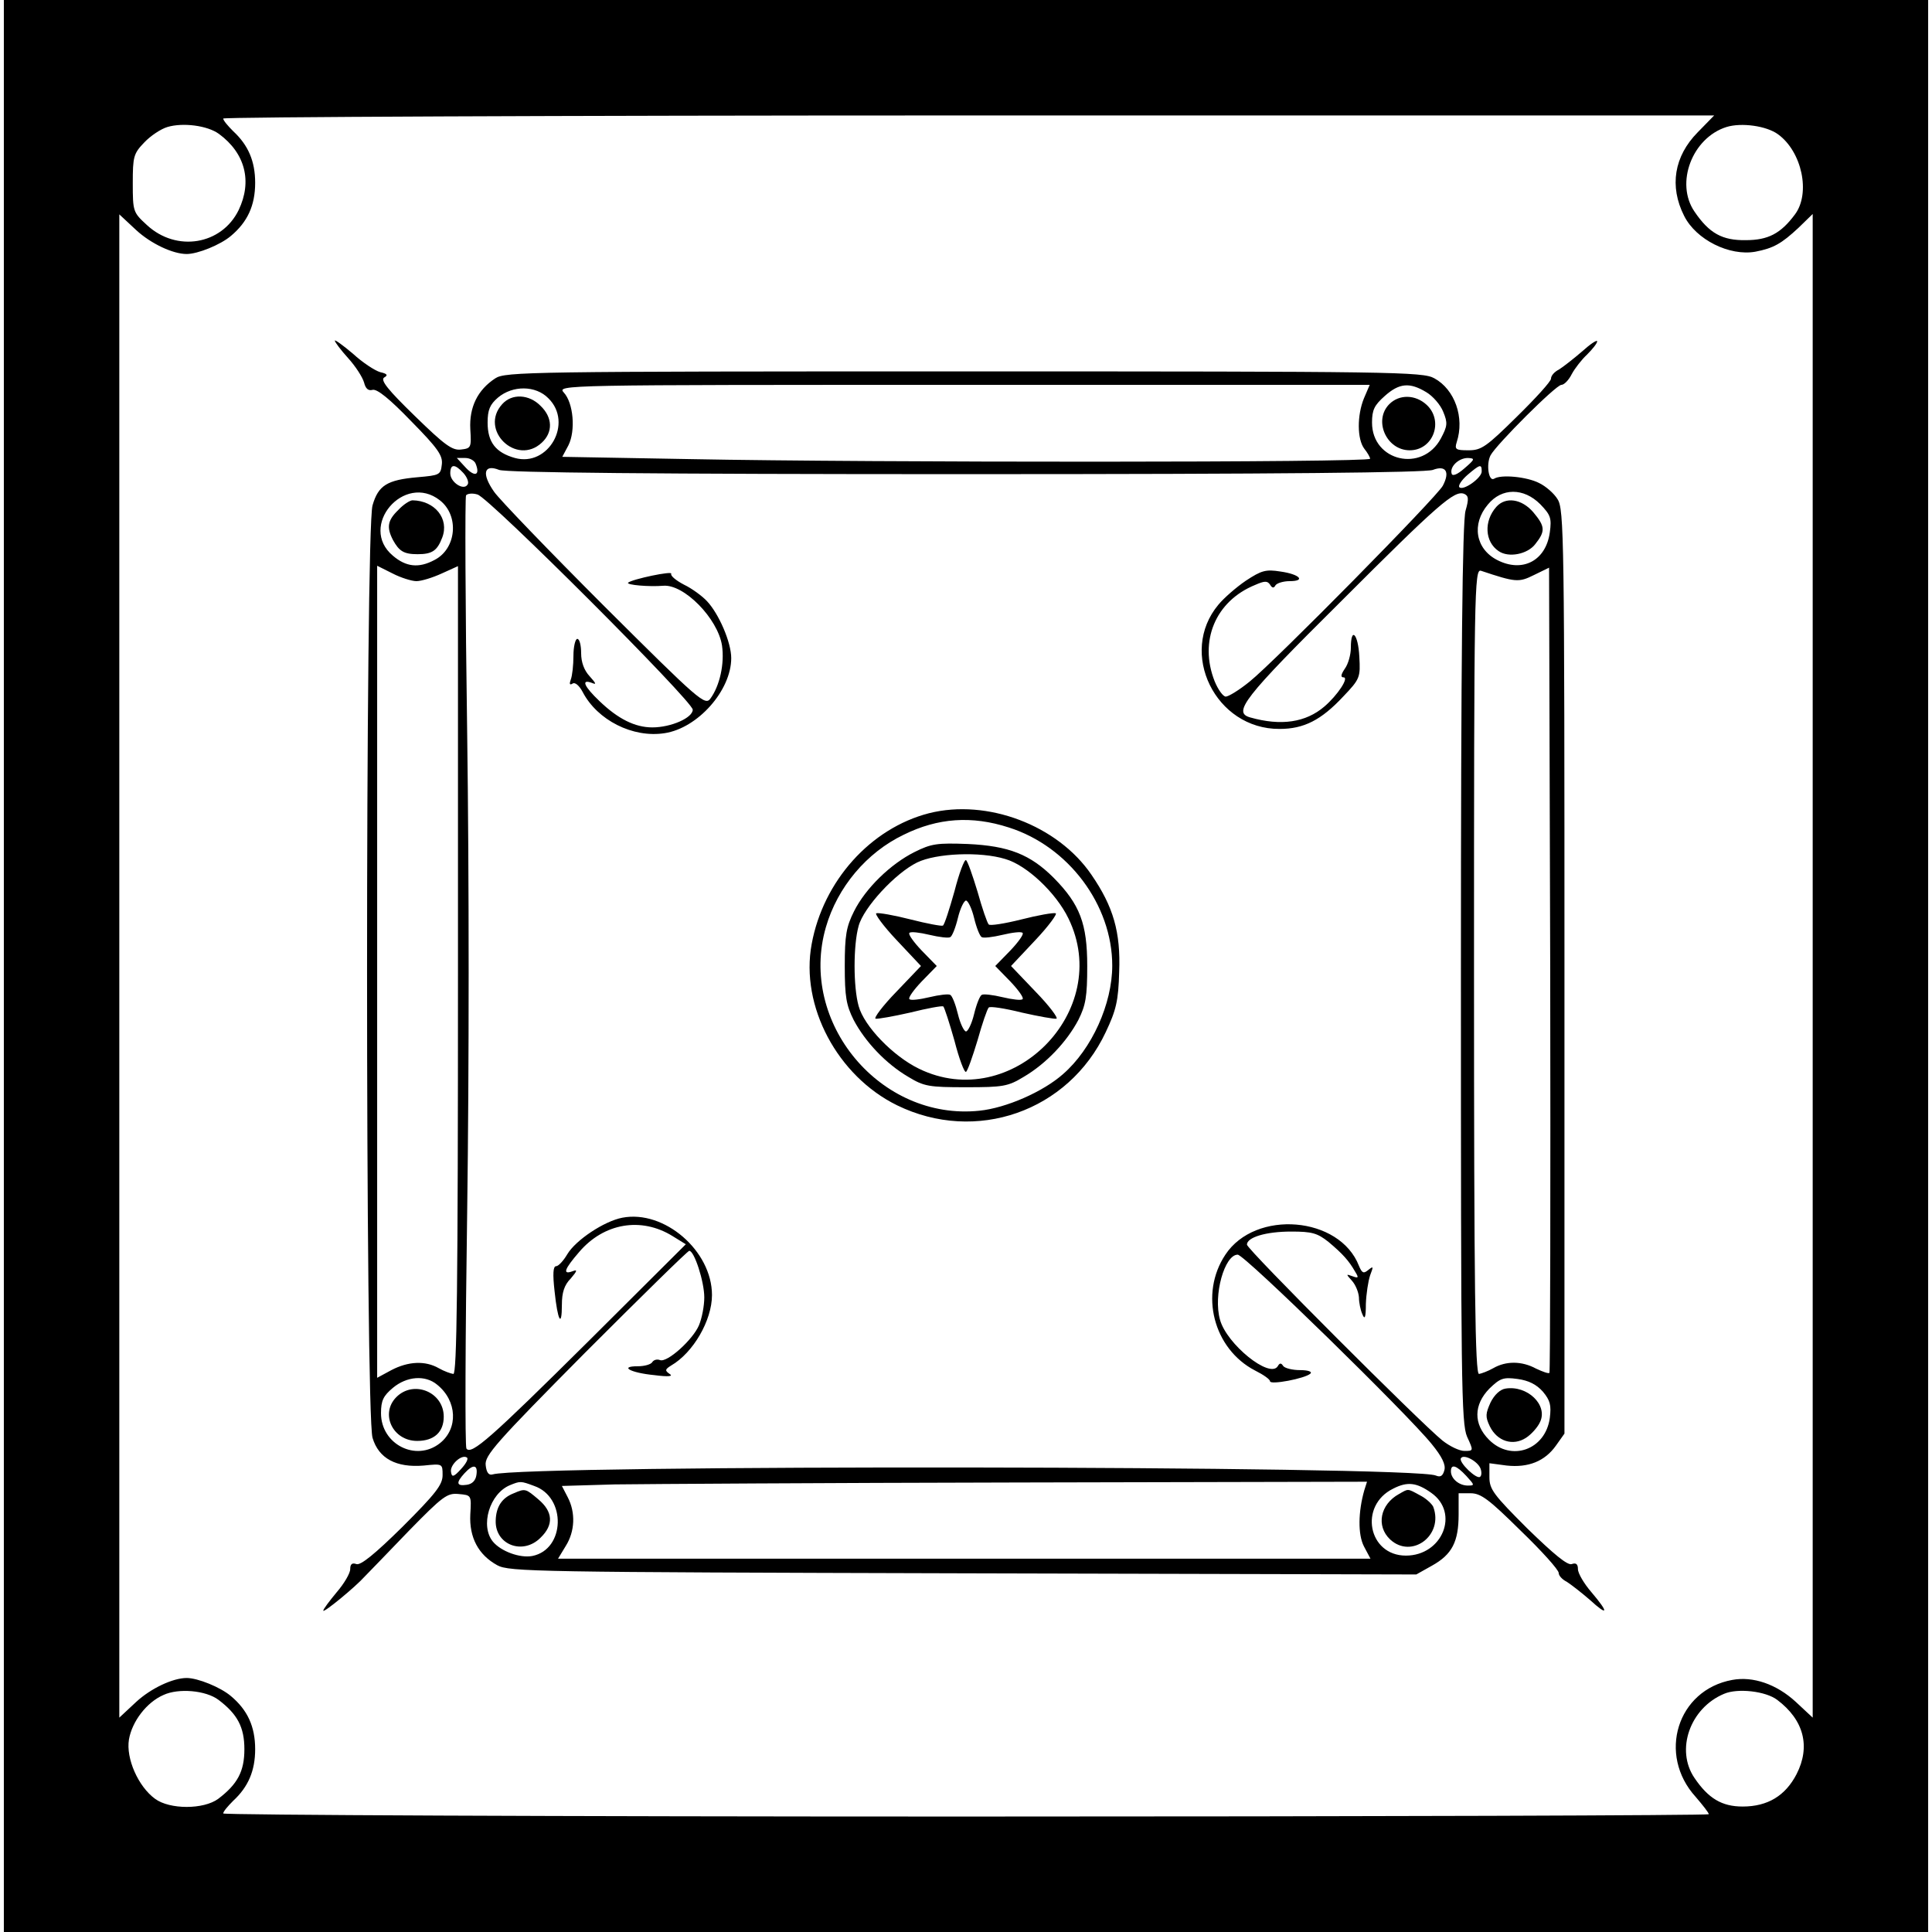
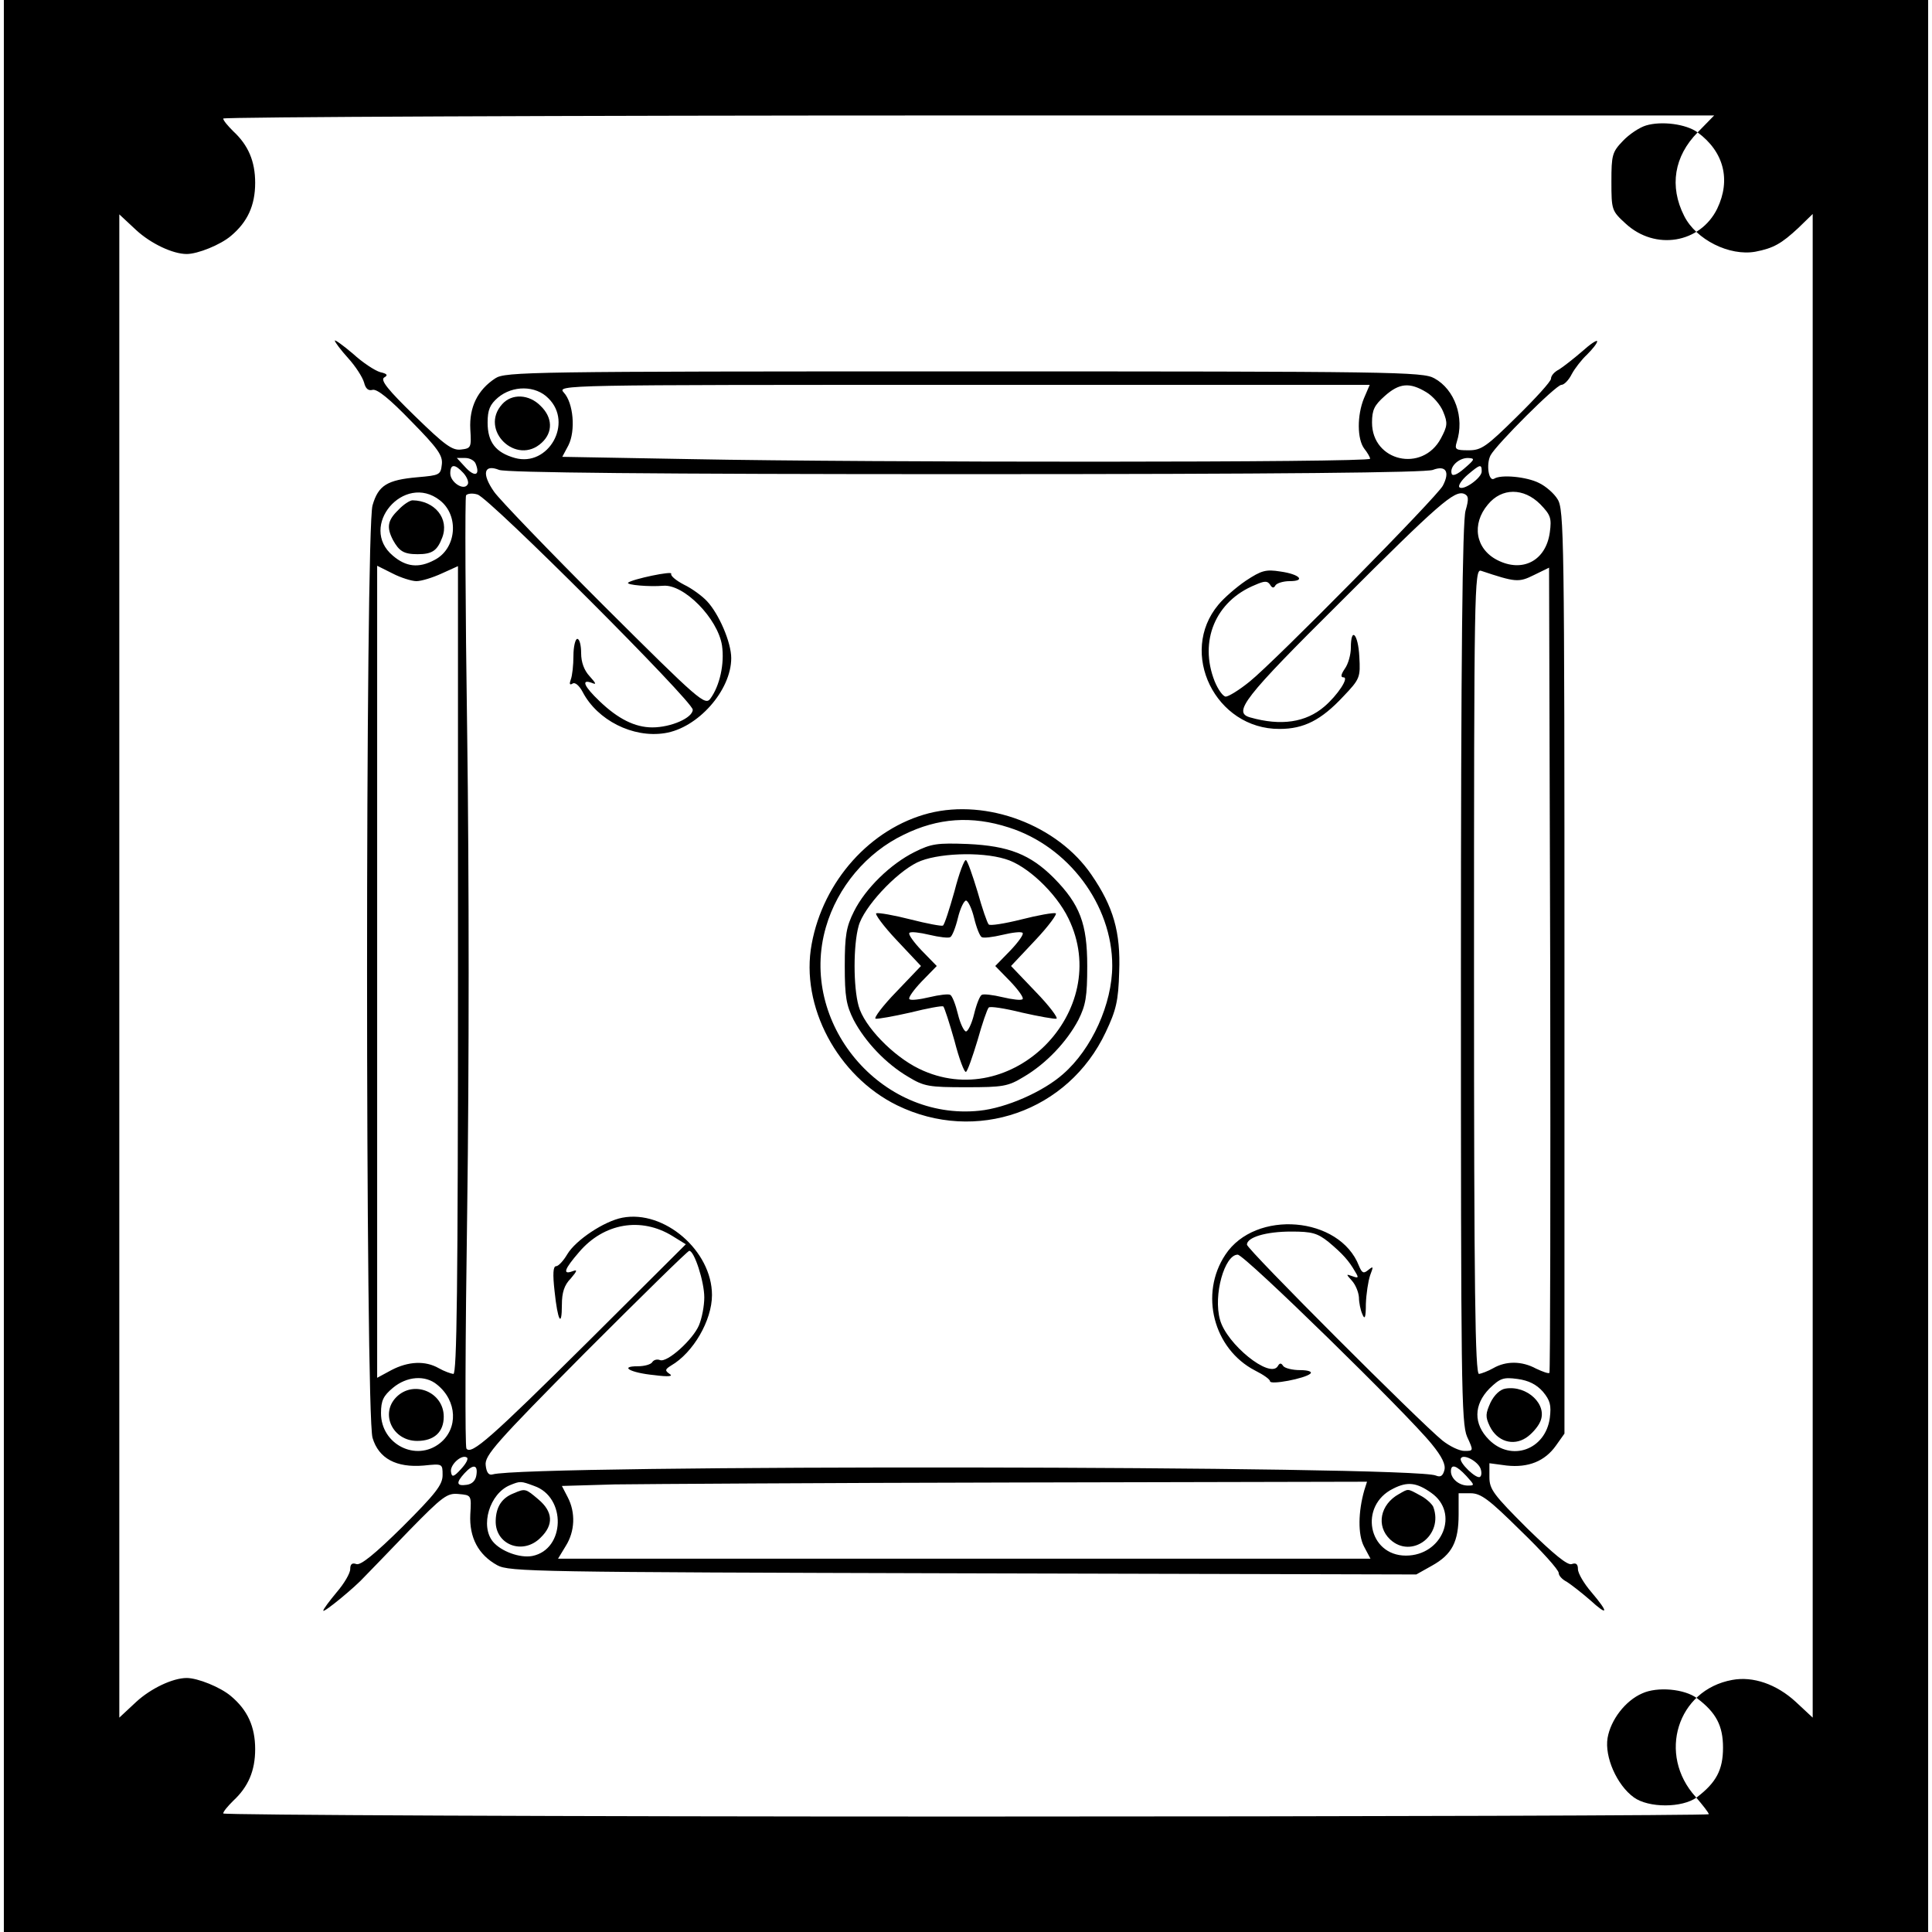
<svg xmlns="http://www.w3.org/2000/svg" version="1.0" width="1em" height="1em" viewBox="0 0 500 502" preserveAspectRatio="xMidYMid meet">
  <g transform="translate(0,502) scale(0.1,-0.1)" fill="#000000" stroke="none">
-     <path d="M0 2510 l0 -2510 2500 0 2500 0 0 2510 0 2510 -2500 0 -2500 0 0 -2510z m4401 2166 c-61 -62 -74 -140 -35 -217 31 -62 118 -105 185 -93 47 9 68 21 112 62 l37 36 0 -1953 0 -1954 -44 41 c-50 46 -111 67 -165 57 -143 -26 -195 -194 -95 -304 18 -21 34 -41 34 -45 0 -3 -868 -6 -1930 -6 -1062 0 -1930 4 -1930 8 0 5 12 19 26 33 39 36 57 78 57 134 0 59 -20 102 -63 138 -27 23 -86 47 -115 47 -36 0 -93 -27 -131 -62 l-44 -41 0 1953 0 1953 44 -41 c38 -35 95 -62 131 -62 29 0 88 24 115 47 43 36 63 79 63 138 0 56 -18 98 -57 134 -14 14 -26 28 -26 33 0 4 872 8 1937 8 l1937 0 -43 -44z m-3842 -4 c68 -50 87 -123 51 -198 -44 -90 -161 -110 -238 -39 -36 33 -37 35 -37 109 0 69 2 77 30 106 16 17 43 35 60 40 40 12 104 4 134 -18z m4051 -1 c62 -45 85 -153 44 -208 -37 -50 -70 -67 -128 -67 -61 -1 -95 18 -133 74 -51 74 -6 192 83 220 39 12 104 3 134 -19z m-4052 -4068 c49 -37 67 -71 67 -128 0 -58 -18 -91 -68 -129 -38 -28 -126 -28 -164 0 -44 32 -76 105 -68 154 8 47 46 97 90 116 39 18 110 12 143 -13z m4050 0 c69 -52 87 -121 50 -193 -29 -56 -75 -84 -140 -84 -54 0 -89 21 -125 74 -50 73 -12 182 77 219 35 15 108 7 138 -16z" />
+     <path d="M0 2510 l0 -2510 2500 0 2500 0 0 2510 0 2510 -2500 0 -2500 0 0 -2510z m4401 2166 c-61 -62 -74 -140 -35 -217 31 -62 118 -105 185 -93 47 9 68 21 112 62 l37 36 0 -1953 0 -1954 -44 41 c-50 46 -111 67 -165 57 -143 -26 -195 -194 -95 -304 18 -21 34 -41 34 -45 0 -3 -868 -6 -1930 -6 -1062 0 -1930 4 -1930 8 0 5 12 19 26 33 39 36 57 78 57 134 0 59 -20 102 -63 138 -27 23 -86 47 -115 47 -36 0 -93 -27 -131 -62 l-44 -41 0 1953 0 1953 44 -41 c38 -35 95 -62 131 -62 29 0 88 24 115 47 43 36 63 79 63 138 0 56 -18 98 -57 134 -14 14 -26 28 -26 33 0 4 872 8 1937 8 l1937 0 -43 -44z c68 -50 87 -123 51 -198 -44 -90 -161 -110 -238 -39 -36 33 -37 35 -37 109 0 69 2 77 30 106 16 17 43 35 60 40 40 12 104 4 134 -18z m4051 -1 c62 -45 85 -153 44 -208 -37 -50 -70 -67 -128 -67 -61 -1 -95 18 -133 74 -51 74 -6 192 83 220 39 12 104 3 134 -19z m-4052 -4068 c49 -37 67 -71 67 -128 0 -58 -18 -91 -68 -129 -38 -28 -126 -28 -164 0 -44 32 -76 105 -68 154 8 47 46 97 90 116 39 18 110 12 143 -13z m4050 0 c69 -52 87 -121 50 -193 -29 -56 -75 -84 -140 -84 -54 0 -89 21 -125 74 -50 73 -12 182 77 219 35 15 108 7 138 -16z" />
    <path d="M860 4135 c0 -4 16 -25 35 -46 19 -21 37 -49 41 -63 4 -16 11 -22 22 -19 12 3 45 -24 100 -81 70 -71 83 -90 80 -113 -3 -27 -6 -28 -63 -33 -79 -7 -102 -21 -117 -73 -19 -61 -19 -2362 0 -2423 16 -54 62 -78 133 -72 49 5 49 5 49 -25 0 -25 -18 -48 -104 -134 -72 -71 -109 -101 -120 -97 -11 4 -16 0 -16 -13 0 -11 -16 -38 -35 -60 -19 -23 -35 -44 -35 -48 0 -7 83 61 108 89 10 10 61 63 114 118 89 91 100 99 130 96 33 -3 33 -3 30 -53 -3 -60 21 -105 70 -132 31 -17 99 -18 1210 -21 l1178 -3 41 23 c52 29 69 62 69 133 l0 55 31 0 c27 0 48 -16 130 -97 55 -53 99 -102 99 -110 0 -7 9 -17 21 -23 11 -7 38 -28 60 -47 48 -44 50 -34 4 20 -19 22 -35 49 -35 60 0 13 -5 17 -16 13 -11 -4 -46 25 -115 92 -88 88 -99 102 -99 134 l0 36 45 -6 c56 -6 99 11 128 52 l22 31 0 1200 c0 1129 -1 1202 -18 1228 -9 15 -31 34 -48 42 -31 16 -99 23 -117 11 -14 -8 -21 38 -9 61 15 28 170 183 184 183 7 0 19 12 27 28 8 15 26 38 40 51 14 14 26 29 26 34 0 5 -18 -7 -39 -26 -22 -19 -49 -40 -60 -47 -12 -6 -21 -16 -21 -24 0 -7 -40 -51 -89 -99 -79 -78 -92 -87 -125 -87 -33 0 -37 2 -31 21 21 64 -5 137 -58 166 -30 17 -103 18 -1222 18 -1131 0 -1192 -1 -1218 -18 -46 -30 -68 -75 -65 -132 3 -48 2 -50 -24 -53 -23 -3 -43 12 -120 87 -70 68 -90 93 -80 100 11 6 8 10 -10 14 -14 4 -46 25 -71 48 -26 22 -47 37 -47 34z m2674 -150 c-18 -44 -18 -106 1 -131 8 -10 15 -22 15 -26 0 -10 -1301 -10 -1762 -1 l-337 6 16 30 c19 38 13 110 -12 137 -18 20 -10 20 1038 20 l1056 0 -15 -35z m162 16 c17 -10 37 -33 44 -51 12 -29 11 -37 -6 -69 -48 -90 -179 -60 -179 41 0 33 6 45 33 69 38 34 65 36 108 10z m-2281 -16 c65 -64 0 -179 -87 -155 -50 14 -71 41 -71 92 0 33 6 47 27 65 38 32 98 32 131 -2z m-189 -170 c12 -30 -2 -35 -25 -11 l-24 26 22 0 c12 0 24 -7 27 -15z m2569 -12 c-18 -16 -31 -21 -33 -14 -6 18 18 41 42 41 19 -1 19 -3 -9 -27z m-2601 -12 c10 -11 15 -25 11 -30 -10 -17 -45 6 -45 29 0 25 12 25 34 1z m1306 -3 c818 0 1194 4 1213 11 34 13 45 -5 26 -41 -15 -29 -437 -457 -502 -509 -27 -22 -55 -39 -62 -39 -7 0 -20 18 -29 40 -41 104 2 208 105 250 25 11 32 11 39 1 5 -9 10 -10 14 -2 4 6 21 11 37 11 43 0 26 18 -24 25 -38 6 -49 3 -90 -24 -25 -17 -57 -45 -71 -62 -105 -125 -8 -324 159 -323 63 0 108 23 165 84 44 46 45 50 42 104 -3 59 -22 79 -22 23 0 -18 -7 -43 -16 -55 -10 -15 -11 -22 -3 -22 15 0 -15 -46 -50 -76 -48 -41 -112 -51 -193 -28 -45 13 -17 50 235 300 257 257 296 290 321 281 12 -5 13 -13 4 -44 -8 -27 -12 -377 -12 -1203 0 -1064 1 -1168 16 -1203 17 -37 17 -37 -7 -37 -13 0 -38 12 -57 27 -57 46 -508 497 -508 509 0 19 49 34 115 34 54 0 68 -4 97 -27 37 -31 53 -49 69 -77 10 -16 9 -18 -7 -12 -17 6 -17 6 -1 -12 9 -10 17 -29 18 -43 0 -13 4 -33 9 -44 6 -15 9 -9 9 27 1 26 6 59 11 74 9 24 9 25 -5 14 -12 -10 -16 -8 -24 11 -50 129 -269 147 -347 29 -68 -102 -31 -245 77 -301 22 -11 39 -23 39 -28 0 -10 91 7 105 20 5 5 -6 9 -27 9 -20 0 -40 5 -44 11 -5 8 -9 8 -14 -1 -21 -33 -133 58 -150 121 -18 64 12 169 46 169 18 0 442 -415 504 -492 27 -33 37 -54 33 -68 -4 -15 -10 -19 -22 -14 -55 26 -2363 29 -2451 3 -10 -3 -16 5 -18 24 -3 25 26 58 259 293 145 145 266 264 270 264 13 0 39 -80 39 -121 0 -22 -6 -54 -14 -73 -16 -37 -82 -97 -101 -90 -7 3 -16 1 -20 -5 -3 -6 -20 -11 -38 -11 -49 0 -19 -17 43 -23 38 -5 50 -3 40 3 -13 9 -12 12 4 22 57 33 106 117 106 183 0 115 -124 222 -233 201 -47 -9 -121 -58 -143 -95 -10 -17 -23 -31 -29 -31 -8 0 -9 -21 -4 -65 8 -77 19 -97 19 -35 0 31 6 51 23 68 17 20 18 24 5 19 -27 -10 -22 5 17 50 64 75 161 92 243 41 l34 -21 -253 -252 c-254 -252 -304 -296 -317 -279 -4 5 -3 285 2 622 5 362 5 867 0 1230 -5 340 -6 621 -3 625 4 5 18 6 30 2 32 -10 559 -537 559 -559 0 -21 -56 -46 -105 -46 -45 0 -89 22 -137 68 -40 38 -49 58 -21 48 14 -6 12 -2 -5 17 -14 15 -22 36 -22 60 0 20 -4 37 -10 37 -5 0 -10 -20 -10 -44 0 -24 -3 -52 -7 -62 -4 -11 -3 -15 5 -10 6 4 17 -5 26 -22 38 -73 130 -120 213 -107 86 13 173 111 173 195 0 41 -32 115 -63 148 -12 13 -39 33 -60 43 -21 11 -35 23 -33 28 6 9 -102 -14 -112 -23 -5 -6 55 -11 91 -8 54 5 142 -85 153 -155 7 -48 -6 -105 -30 -138 -14 -19 -28 -7 -276 240 -143 143 -272 277 -286 297 -33 47 -27 73 13 57 19 -7 395 -11 1213 -11z m1340 7 c0 -17 -48 -51 -58 -41 -4 4 6 19 21 32 33 28 37 29 37 9z m-2707 -75 c51 -40 43 -126 -14 -155 -41 -22 -74 -18 -108 11 -91 76 29 217 122 144z m2859 -10 c27 -28 30 -36 25 -73 -10 -74 -71 -106 -137 -72 -56 29 -67 93 -24 144 36 44 93 44 136 1z m-2920 -200 c13 0 42 9 66 20 l42 19 0 -1049 c0 -834 -3 -1050 -12 -1050 -7 1 -24 7 -38 15 -35 20 -79 18 -123 -5 l-37 -20 0 1055 0 1055 40 -20 c21 -11 50 -20 62 -20z m2944 -2057 c-2 -3 -18 3 -35 11 -37 20 -78 20 -111 1 -14 -8 -31 -14 -37 -15 -10 0 -13 216 -13 1046 0 992 1 1046 18 1041 90 -30 98 -31 138 -11 l39 19 3 -1044 c1 -574 0 -1046 -2 -1048z m-2890 -31 c52 -42 55 -114 7 -152 -62 -49 -153 -3 -153 78 0 33 6 45 31 66 36 30 84 34 115 8z m2873 -18 c19 -23 22 -35 18 -68 -11 -83 -100 -115 -158 -57 -41 41 -40 91 1 133 28 27 36 30 73 25 29 -4 49 -14 66 -33z m-2811 -201 c-19 -21 -24 -22 -26 -8 -4 18 27 47 41 38 5 -3 -2 -16 -15 -30z m2649 1 c3 -8 3 -18 -1 -21 -8 -9 -57 38 -50 48 7 12 44 -8 51 -27z m-2609 -16 c-2 -15 -11 -24 -25 -26 -27 -4 -29 5 -6 30 22 24 35 23 31 -4z m2572 -3 c22 -24 22 -25 4 -25 -23 0 -44 18 -44 37 0 20 14 16 40 -12z m-2422 -26 c84 -29 81 -165 -5 -182 -32 -6 -81 12 -102 37 -34 41 -9 125 44 147 27 11 28 11 63 -2z m2157 -11 c-16 -56 -17 -115 -1 -146 l17 -32 -1056 0 -1055 0 20 33 c24 38 26 87 5 127 l-15 29 137 4 c76 1 547 4 1047 5 l908 2 -7 -22z m174 -7 c74 -52 29 -163 -66 -163 -98 0 -123 130 -33 174 37 19 61 16 99 -11z" />
-     <path d="M3600 3970 c-42 -42 -8 -120 53 -120 61 0 89 76 44 118 -29 27 -71 28 -97 2z" />
    <path d="M1295 3970 c-61 -67 37 -162 103 -100 29 27 28 65 -3 95 -30 31 -75 33 -100 5z" />
    <path d="M2404 2907 c-152 -39 -275 -176 -305 -340 -30 -161 67 -343 222 -419 205 -100 445 -16 542 190 27 57 33 81 35 157 4 103 -15 169 -72 252 -88 129 -271 198 -422 160z m207 -37 c155 -49 269 -201 269 -359 0 -99 -53 -217 -128 -282 -52 -46 -148 -88 -217 -95 -257 -27 -471 229 -399 477 30 104 106 194 202 240 89 44 177 50 273 19z" />
    <path d="M2366 2806 c-62 -31 -127 -94 -157 -154 -20 -40 -24 -62 -24 -142 0 -80 4 -102 23 -140 30 -57 84 -114 142 -148 41 -25 54 -27 150 -27 96 0 109 2 150 27 58 34 112 91 142 148 19 38 23 60 23 140 0 110 -19 160 -87 229 -61 61 -117 83 -223 88 -80 3 -95 1 -139 -21z m236 -18 c56 -16 132 -88 164 -154 118 -241 -148 -508 -388 -391 -68 33 -143 111 -157 163 -14 50 -14 158 0 208 13 48 95 137 152 165 49 24 164 29 229 9z" />
    <path d="M2470 2704 c-13 -46 -26 -87 -30 -89 -3 -2 -41 5 -84 16 -43 11 -83 18 -89 16 -5 -1 18 -33 53 -70 l63 -67 -64 -67 c-35 -36 -59 -68 -54 -70 6 -1 46 6 90 16 44 11 82 18 86 16 3 -3 16 -43 29 -89 12 -47 26 -84 30 -81 4 2 17 39 30 82 12 43 25 81 29 85 3 4 42 -2 86 -13 44 -10 84 -17 90 -16 5 2 -19 34 -54 70 l-64 67 63 67 c35 37 58 69 53 70 -6 2 -46 -5 -89 -16 -44 -11 -82 -17 -85 -13 -4 4 -17 42 -29 85 -13 43 -26 80 -30 82 -4 3 -18 -34 -30 -81z m51 -69 c6 -25 15 -48 20 -50 4 -3 29 0 54 6 25 6 49 9 52 5 4 -3 -11 -24 -32 -46 l-39 -40 39 -40 c21 -22 36 -43 32 -46 -3 -4 -27 -1 -52 5 -25 6 -50 9 -54 6 -5 -2 -14 -25 -20 -50 -6 -25 -16 -45 -21 -45 -5 0 -15 20 -21 45 -6 25 -15 48 -20 50 -4 3 -29 0 -54 -6 -25 -6 -49 -9 -52 -5 -4 3 11 24 32 46 l39 40 -39 40 c-21 22 -36 43 -32 46 3 4 27 1 52 -5 25 -6 50 -9 54 -6 5 2 14 25 20 50 6 25 16 45 21 45 5 0 15 -20 21 -45z" />
    <path d="M1025 3695 c-28 -27 -31 -45 -14 -78 16 -29 28 -37 64 -37 38 0 51 9 64 43 19 49 -19 96 -77 97 -7 0 -24 -11 -37 -25z" />
-     <path d="M3878 3703 c-33 -37 -30 -91 6 -115 26 -18 75 -8 95 18 27 34 26 46 -5 83 -30 35 -72 41 -96 14z" />
    <path d="M1020 1390 c-43 -43 -10 -114 54 -114 44 0 69 23 69 63 0 64 -78 96 -123 51z" />
    <path d="M3902 1412 c-14 -2 -29 -16 -39 -36 -13 -29 -14 -37 -2 -62 19 -39 60 -52 94 -30 14 9 31 28 37 42 20 44 -34 95 -90 86z" />
    <path d="M1325 1140 c-31 -12 -46 -35 -47 -71 -2 -63 71 -91 117 -44 34 33 32 67 -6 99 -33 28 -34 29 -64 16z" />
    <path d="M3625 1138 c-49 -27 -60 -83 -23 -118 56 -52 140 11 112 85 -4 8 -19 22 -35 30 -33 18 -29 17 -54 3z" />
  </g>
</svg>